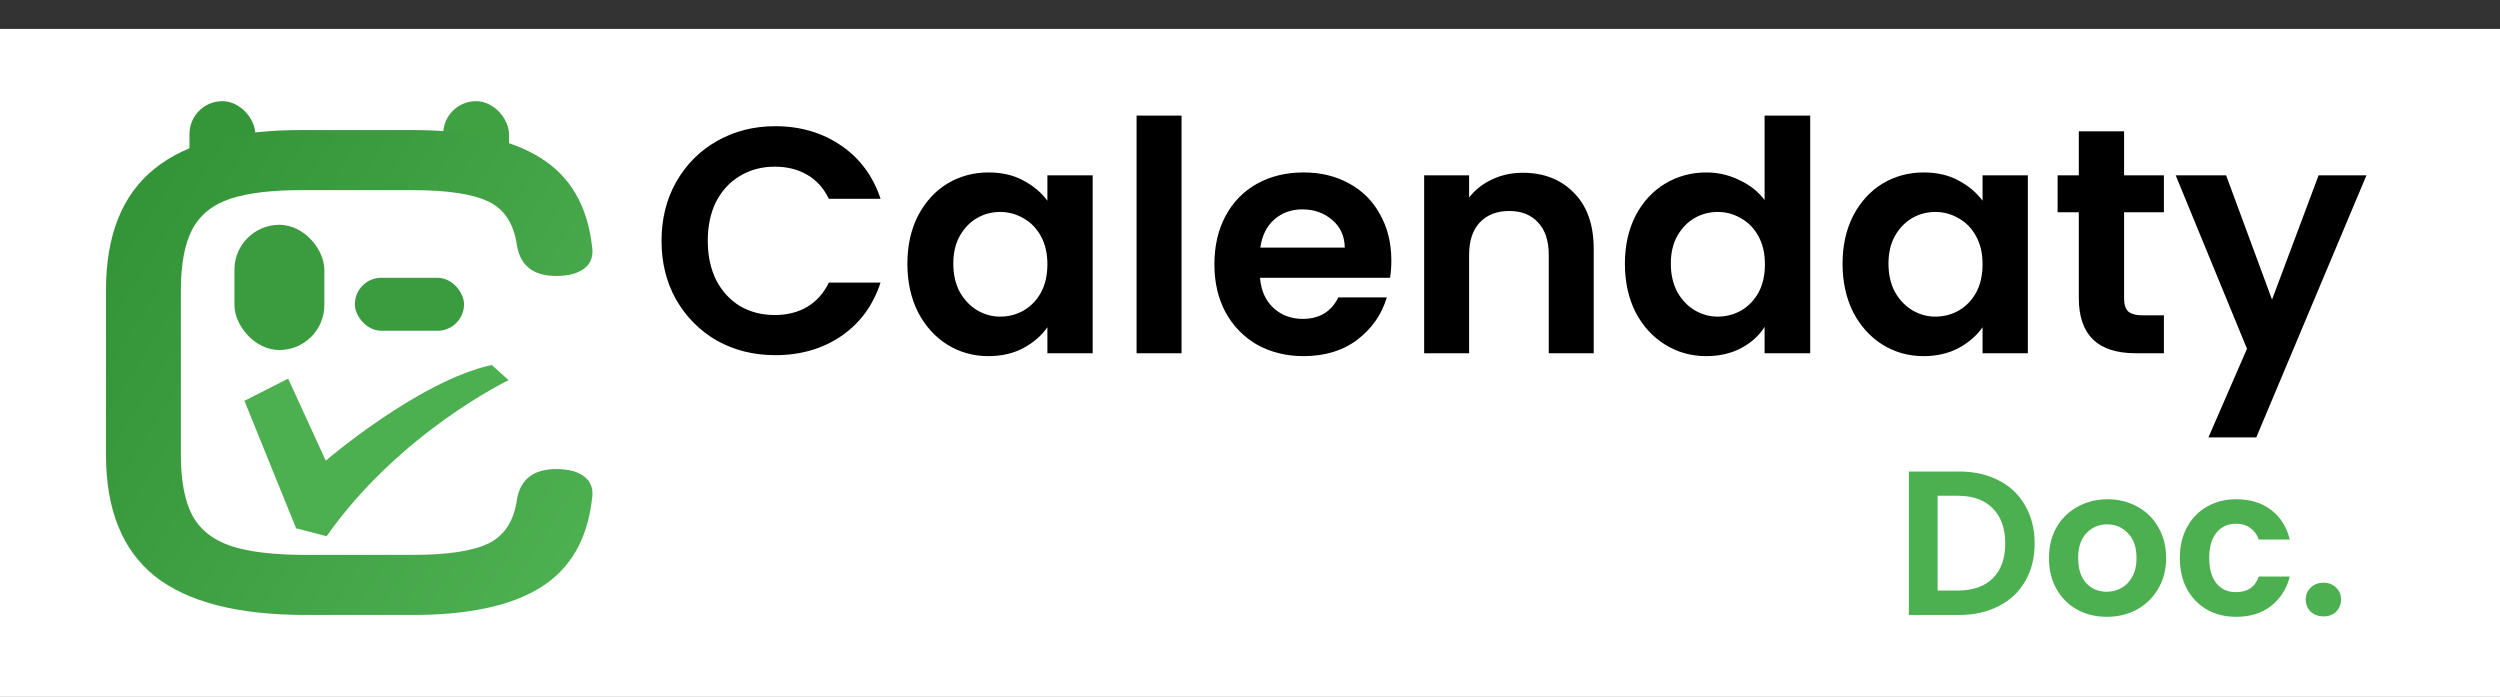
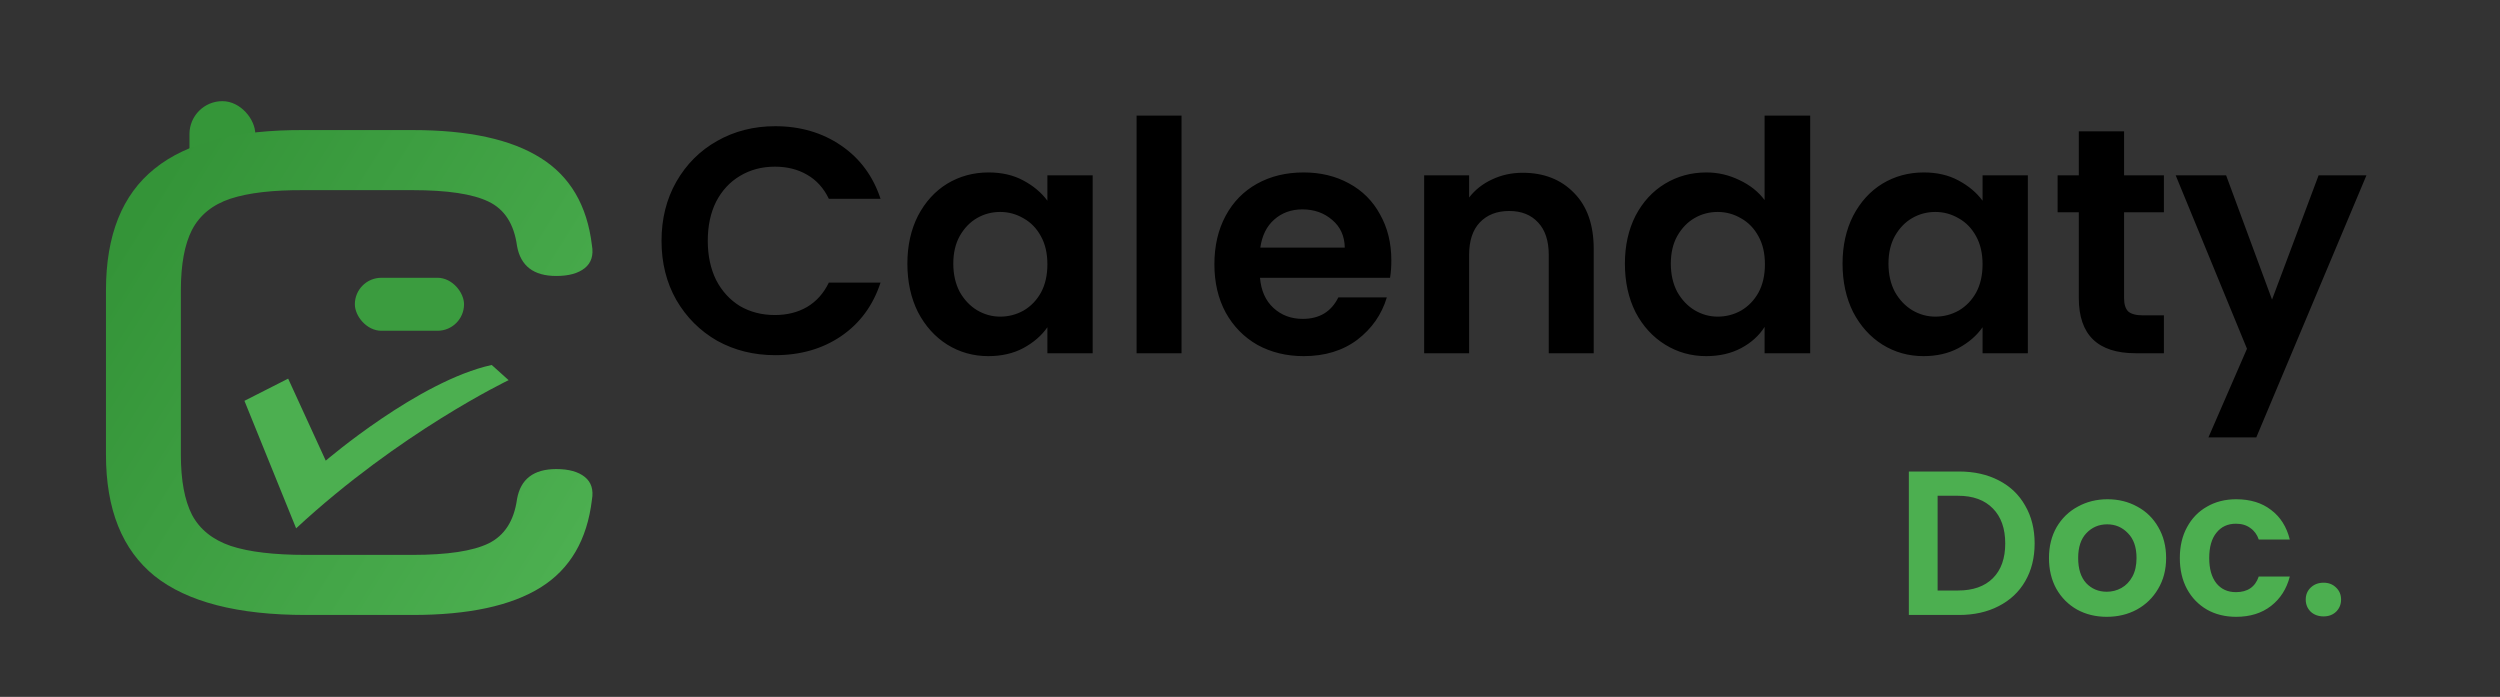
<svg xmlns="http://www.w3.org/2000/svg" width="1557" height="434" viewBox="0 0 1557 434" fill="none">
  <rect x="0" y="0" width="1557" height="434" fill="#333333" stroke="none" />
-   <rect y="18" width="1557" height="416" fill="white" />
  <path d="M1220.06 293.656C1229.45 293.656 1237.69 295.491 1244.77 299.16C1251.94 302.829 1257.44 308.077 1261.28 314.904C1265.21 321.645 1267.17 329.496 1267.17 338.456C1267.17 347.416 1265.21 355.267 1261.28 362.008C1257.44 368.664 1251.94 373.827 1244.77 377.496C1237.69 381.165 1229.45 383 1220.06 383H1188.83V293.656H1220.06ZM1219.42 367.768C1228.81 367.768 1236.06 365.208 1241.18 360.088C1246.3 354.968 1248.86 347.757 1248.86 338.456C1248.86 329.155 1246.3 321.901 1241.18 316.696C1236.06 311.405 1228.81 308.76 1219.42 308.76H1206.75V367.768H1219.42ZM1312.07 384.152C1305.24 384.152 1299.1 382.659 1293.64 379.672C1288.18 376.6 1283.87 372.291 1280.71 366.744C1277.64 361.197 1276.1 354.797 1276.1 347.544C1276.1 340.291 1277.68 333.891 1280.84 328.344C1284.08 322.797 1288.48 318.531 1294.02 315.544C1299.57 312.472 1305.76 310.936 1312.58 310.936C1319.41 310.936 1325.6 312.472 1331.14 315.544C1336.69 318.531 1341.04 322.797 1344.2 328.344C1347.44 333.891 1349.06 340.291 1349.06 347.544C1349.06 354.797 1347.4 361.197 1344.07 366.744C1340.83 372.291 1336.39 376.6 1330.76 379.672C1325.21 382.659 1318.98 384.152 1312.07 384.152ZM1312.07 368.536C1315.31 368.536 1318.34 367.768 1321.16 366.232C1324.06 364.611 1326.36 362.221 1328.07 359.064C1329.78 355.907 1330.63 352.067 1330.63 347.544C1330.63 340.803 1328.84 335.64 1325.25 332.056C1321.76 328.387 1317.45 326.552 1312.33 326.552C1307.21 326.552 1302.9 328.387 1299.4 332.056C1295.98 335.64 1294.28 340.803 1294.28 347.544C1294.28 354.285 1295.94 359.491 1299.27 363.16C1302.68 366.744 1306.95 368.536 1312.07 368.536ZM1357.6 347.544C1357.6 340.205 1359.09 333.805 1362.08 328.344C1365.07 322.797 1369.2 318.531 1374.5 315.544C1379.79 312.472 1385.84 310.936 1392.67 310.936C1401.46 310.936 1408.71 313.155 1414.43 317.592C1420.23 321.944 1424.12 328.088 1426.08 336.024H1406.75C1405.73 332.952 1403.98 330.563 1401.5 328.856C1399.11 327.064 1396.13 326.168 1392.54 326.168C1387.42 326.168 1383.37 328.045 1380.38 331.8C1377.4 335.469 1375.9 340.717 1375.9 347.544C1375.9 354.285 1377.4 359.533 1380.38 363.288C1383.37 366.957 1387.42 368.792 1392.54 368.792C1399.8 368.792 1404.53 365.549 1406.75 359.064H1426.08C1424.12 366.744 1420.23 372.845 1414.43 377.368C1408.63 381.891 1401.38 384.152 1392.67 384.152C1385.84 384.152 1379.79 382.659 1374.5 379.672C1369.2 376.6 1365.07 372.333 1362.08 366.872C1359.09 361.325 1357.6 354.883 1357.6 347.544ZM1447.14 383.896C1443.9 383.896 1441.21 382.915 1439.08 380.952C1437.03 378.904 1436.01 376.387 1436.01 373.4C1436.01 370.413 1437.03 367.939 1439.08 365.976C1441.21 363.928 1443.9 362.904 1447.14 362.904C1450.3 362.904 1452.9 363.928 1454.95 365.976C1457 367.939 1458.02 370.413 1458.02 373.4C1458.02 376.387 1457 378.904 1454.95 380.952C1452.9 382.915 1450.3 383.896 1447.14 383.896Z" fill="#4CAF50" />
  <rect x="118" y="63" width="41" height="57" rx="20.5" fill="#359639" />
-   <rect x="276" y="63" width="41" height="57" rx="20.5" fill="#40A143" />
  <path d="M190.389 383C148.001 383 116.626 374.908 96.264 358.725C76.088 342.393 66 317.227 66 283.227V180.781C66 146.484 76.088 121.244 96.264 105.06C116.441 88.728 147.63 80.711 189.834 81.008H257.026C291.825 81.008 318.388 86.798 336.713 98.379C355.038 109.812 365.681 127.925 368.643 152.72C369.754 158.956 368.273 163.707 364.201 166.973C360.128 170.24 354.205 171.873 346.431 171.873C332.363 171.873 324.218 165.637 321.997 153.165C320.146 139.506 314.223 130.301 304.227 125.55C294.417 120.798 278.683 118.423 257.026 118.423H189.834C170.213 118.274 154.757 120.056 143.466 123.768C132.359 127.48 124.4 133.938 119.587 143.143C114.96 152.2 112.646 164.746 112.646 180.781V283.227C112.646 299.113 114.96 311.585 119.587 320.642C124.4 329.699 132.452 336.157 143.743 340.017C155.034 343.729 170.583 345.585 190.389 345.585H257.026C278.683 345.585 294.417 343.21 304.227 338.458C314.223 333.559 320.146 324.354 321.997 310.843C324.218 298.371 332.363 292.135 346.431 292.135C354.205 292.135 360.128 293.768 364.201 297.035C368.273 300.301 369.754 305.052 368.643 311.288C365.681 336.231 355.038 354.419 336.713 365.851C318.388 377.284 291.825 383 257.026 383H190.389Z" fill="url(#paint0_linear_77_48)" />
-   <rect x="146" y="140" width="56" height="78" rx="28" fill="#3B9C3F" />
  <rect x="221" y="173" width="68" height="33" rx="16.5" fill="#3B9C3F" />
-   <path d="M306.248 227.309C260.806 237.223 202.878 286.892 202.878 286.892L179.462 235.813L152.236 249.636L184.427 329.038L203.39 333.958C249.122 269.087 316.769 236.766 316.769 236.766L306.248 227.309Z" fill="#4CAF50" />
+   <path d="M306.248 227.309C260.806 237.223 202.878 286.892 202.878 286.892L179.462 235.813L152.236 249.636L184.427 329.038C249.122 269.087 316.769 236.766 316.769 236.766L306.248 227.309Z" fill="#4CAF50" />
  <path d="M412 150C412 136.267 415.067 124 421.2 113.2C427.467 102.267 435.933 93.8 446.6 87.8C457.4 81.667 469.467 78.6 482.8 78.6C498.4 78.6 512.067 82.6 523.8 90.6C535.533 98.6 543.733 109.667 548.4 123.8H516.2C513 117.133 508.467 112.133 502.6 108.8C496.867 105.467 490.2 103.8 482.6 103.8C474.467 103.8 467.2 105.733 460.8 109.6C454.533 113.333 449.6 118.667 446 125.6C442.533 132.533 440.8 140.667 440.8 150C440.8 159.2 442.533 167.333 446 174.4C449.6 181.333 454.533 186.733 460.8 190.6C467.2 194.333 474.467 196.2 482.6 196.2C490.2 196.2 496.867 194.533 502.6 191.2C508.467 187.733 513 182.667 516.2 176H548.4C543.733 190.267 535.533 201.4 523.8 209.4C512.2 217.267 498.533 221.2 482.8 221.2C469.467 221.2 457.4 218.2 446.6 212.2C435.933 206.067 427.467 197.6 421.2 186.8C415.067 176 412 163.733 412 150ZM565.116 164.2C565.116 153 567.316 143.067 571.716 134.4C576.249 125.733 582.316 119.067 589.916 114.4C597.649 109.733 606.249 107.4 615.716 107.4C623.982 107.4 631.182 109.067 637.316 112.4C643.582 115.733 648.582 119.933 652.316 125V109.2H680.516V220H652.316V203.8C648.716 209 643.716 213.333 637.316 216.8C631.049 220.133 623.782 221.8 615.516 221.8C606.182 221.8 597.649 219.4 589.916 214.6C582.316 209.8 576.249 203.067 571.716 194.4C567.316 185.6 565.116 175.533 565.116 164.2ZM652.316 164.6C652.316 157.8 650.982 152 648.316 147.2C645.649 142.267 642.049 138.533 637.516 136C632.982 133.333 628.116 132 622.916 132C617.716 132 612.916 133.267 608.516 135.8C604.116 138.333 600.516 142.067 597.716 147C595.049 151.8 593.716 157.533 593.716 164.2C593.716 170.867 595.049 176.733 597.716 181.8C600.516 186.733 604.116 190.533 608.516 193.2C613.049 195.867 617.849 197.2 622.916 197.2C628.116 197.2 632.982 195.933 637.516 193.4C642.049 190.733 645.649 187 648.316 182.2C650.982 177.267 652.316 171.4 652.316 164.6ZM735.863 72V220H707.863V72H735.863ZM866.527 162.2C866.527 166.2 866.26 169.8 865.727 173H784.727C785.393 181 788.193 187.267 793.127 191.8C798.06 196.333 804.127 198.6 811.327 198.6C821.727 198.6 829.127 194.133 833.527 185.2H863.727C860.527 195.867 854.393 204.667 845.327 211.6C836.26 218.4 825.127 221.8 811.927 221.8C801.26 221.8 791.66 219.467 783.127 214.8C774.727 210 768.127 203.267 763.327 194.6C758.66 185.933 756.327 175.933 756.327 164.6C756.327 153.133 758.66 143.067 763.327 134.4C767.993 125.733 774.527 119.067 782.927 114.4C791.327 109.733 800.993 107.4 811.927 107.4C822.46 107.4 831.86 109.667 840.127 114.2C848.527 118.733 854.993 125.2 859.527 133.6C864.193 141.867 866.527 151.4 866.527 162.2ZM837.527 154.2C837.393 147 834.793 141.267 829.727 137C824.66 132.6 818.46 130.4 811.127 130.4C804.193 130.4 798.327 132.533 793.527 136.8C788.86 140.933 785.993 146.733 784.927 154.2H837.527ZM948.364 107.6C961.564 107.6 972.231 111.8 980.364 120.2C988.497 128.467 992.564 140.067 992.564 155V220H964.564V158.8C964.564 150 962.364 143.267 957.964 138.6C953.564 133.8 947.564 131.4 939.964 131.4C932.231 131.4 926.097 133.8 921.564 138.6C917.164 143.267 914.964 150 914.964 158.8V220H886.964V109.2H914.964V123C918.697 118.2 923.431 114.467 929.164 111.8C935.031 109 941.431 107.6 948.364 107.6ZM1011.99 164.2C1011.99 153 1014.19 143.067 1018.59 134.4C1023.12 125.733 1029.26 119.067 1036.99 114.4C1044.72 109.733 1053.32 107.4 1062.79 107.4C1069.99 107.4 1076.86 109 1083.39 112.2C1089.92 115.267 1095.12 119.4 1098.99 124.6V72H1127.39V220H1098.99V203.6C1095.52 209.067 1090.66 213.467 1084.39 216.8C1078.12 220.133 1070.86 221.8 1062.59 221.8C1053.26 221.8 1044.72 219.4 1036.99 214.6C1029.26 209.8 1023.12 203.067 1018.59 194.4C1014.19 185.6 1011.99 175.533 1011.99 164.2ZM1099.19 164.6C1099.19 157.8 1097.86 152 1095.19 147.2C1092.52 142.267 1088.92 138.533 1084.39 136C1079.86 133.333 1074.99 132 1069.79 132C1064.59 132 1059.79 133.267 1055.39 135.8C1050.99 138.333 1047.39 142.067 1044.59 147C1041.92 151.8 1040.59 157.533 1040.59 164.2C1040.59 170.867 1041.92 176.733 1044.59 181.8C1047.39 186.733 1050.99 190.533 1055.39 193.2C1059.92 195.867 1064.72 197.2 1069.79 197.2C1074.99 197.2 1079.86 195.933 1084.39 193.4C1088.92 190.733 1092.52 187 1095.19 182.2C1097.86 177.267 1099.19 171.4 1099.19 164.6ZM1147.54 164.2C1147.54 153 1149.74 143.067 1154.14 134.4C1158.67 125.733 1164.74 119.067 1172.34 114.4C1180.07 109.733 1188.67 107.4 1198.14 107.4C1206.4 107.4 1213.6 109.067 1219.74 112.4C1226 115.733 1231 119.933 1234.74 125V109.2H1262.94V220H1234.74V203.8C1231.14 209 1226.14 213.333 1219.74 216.8C1213.47 220.133 1206.2 221.8 1197.94 221.8C1188.6 221.8 1180.07 219.4 1172.34 214.6C1164.74 209.8 1158.67 203.067 1154.14 194.4C1149.74 185.6 1147.54 175.533 1147.54 164.2ZM1234.74 164.6C1234.74 157.8 1233.4 152 1230.74 147.2C1228.07 142.267 1224.47 138.533 1219.94 136C1215.4 133.333 1210.54 132 1205.34 132C1200.14 132 1195.34 133.267 1190.94 135.8C1186.54 138.333 1182.94 142.067 1180.14 147C1177.47 151.8 1176.14 157.533 1176.14 164.2C1176.14 170.867 1177.47 176.733 1180.14 181.8C1182.94 186.733 1186.54 190.533 1190.94 193.2C1195.47 195.867 1200.27 197.2 1205.34 197.2C1210.54 197.2 1215.4 195.933 1219.94 193.4C1224.47 190.733 1228.07 187 1230.74 182.2C1233.4 177.267 1234.74 171.4 1234.74 164.6ZM1322.88 132.2V185.8C1322.88 189.533 1323.75 192.267 1325.48 194C1327.35 195.6 1330.42 196.4 1334.68 196.4H1347.68V220H1330.08C1306.48 220 1294.68 208.533 1294.68 185.6V132.2H1281.48V109.2H1294.68V81.8H1322.88V109.2H1347.68V132.2H1322.88ZM1473.82 109.2L1405.22 272.4H1375.42L1399.42 217.2L1355.02 109.2H1386.42L1415.02 186.6L1444.02 109.2H1473.82Z" fill="black" />
  <defs>
    <linearGradient id="paint0_linear_77_48" x1="362" y1="333" x2="74" y2="153" gradientUnits="userSpaceOnUse">
      <stop stop-color="#4CAF50" />
      <stop offset="1" stop-color="#349438" />
    </linearGradient>
  </defs>
</svg>